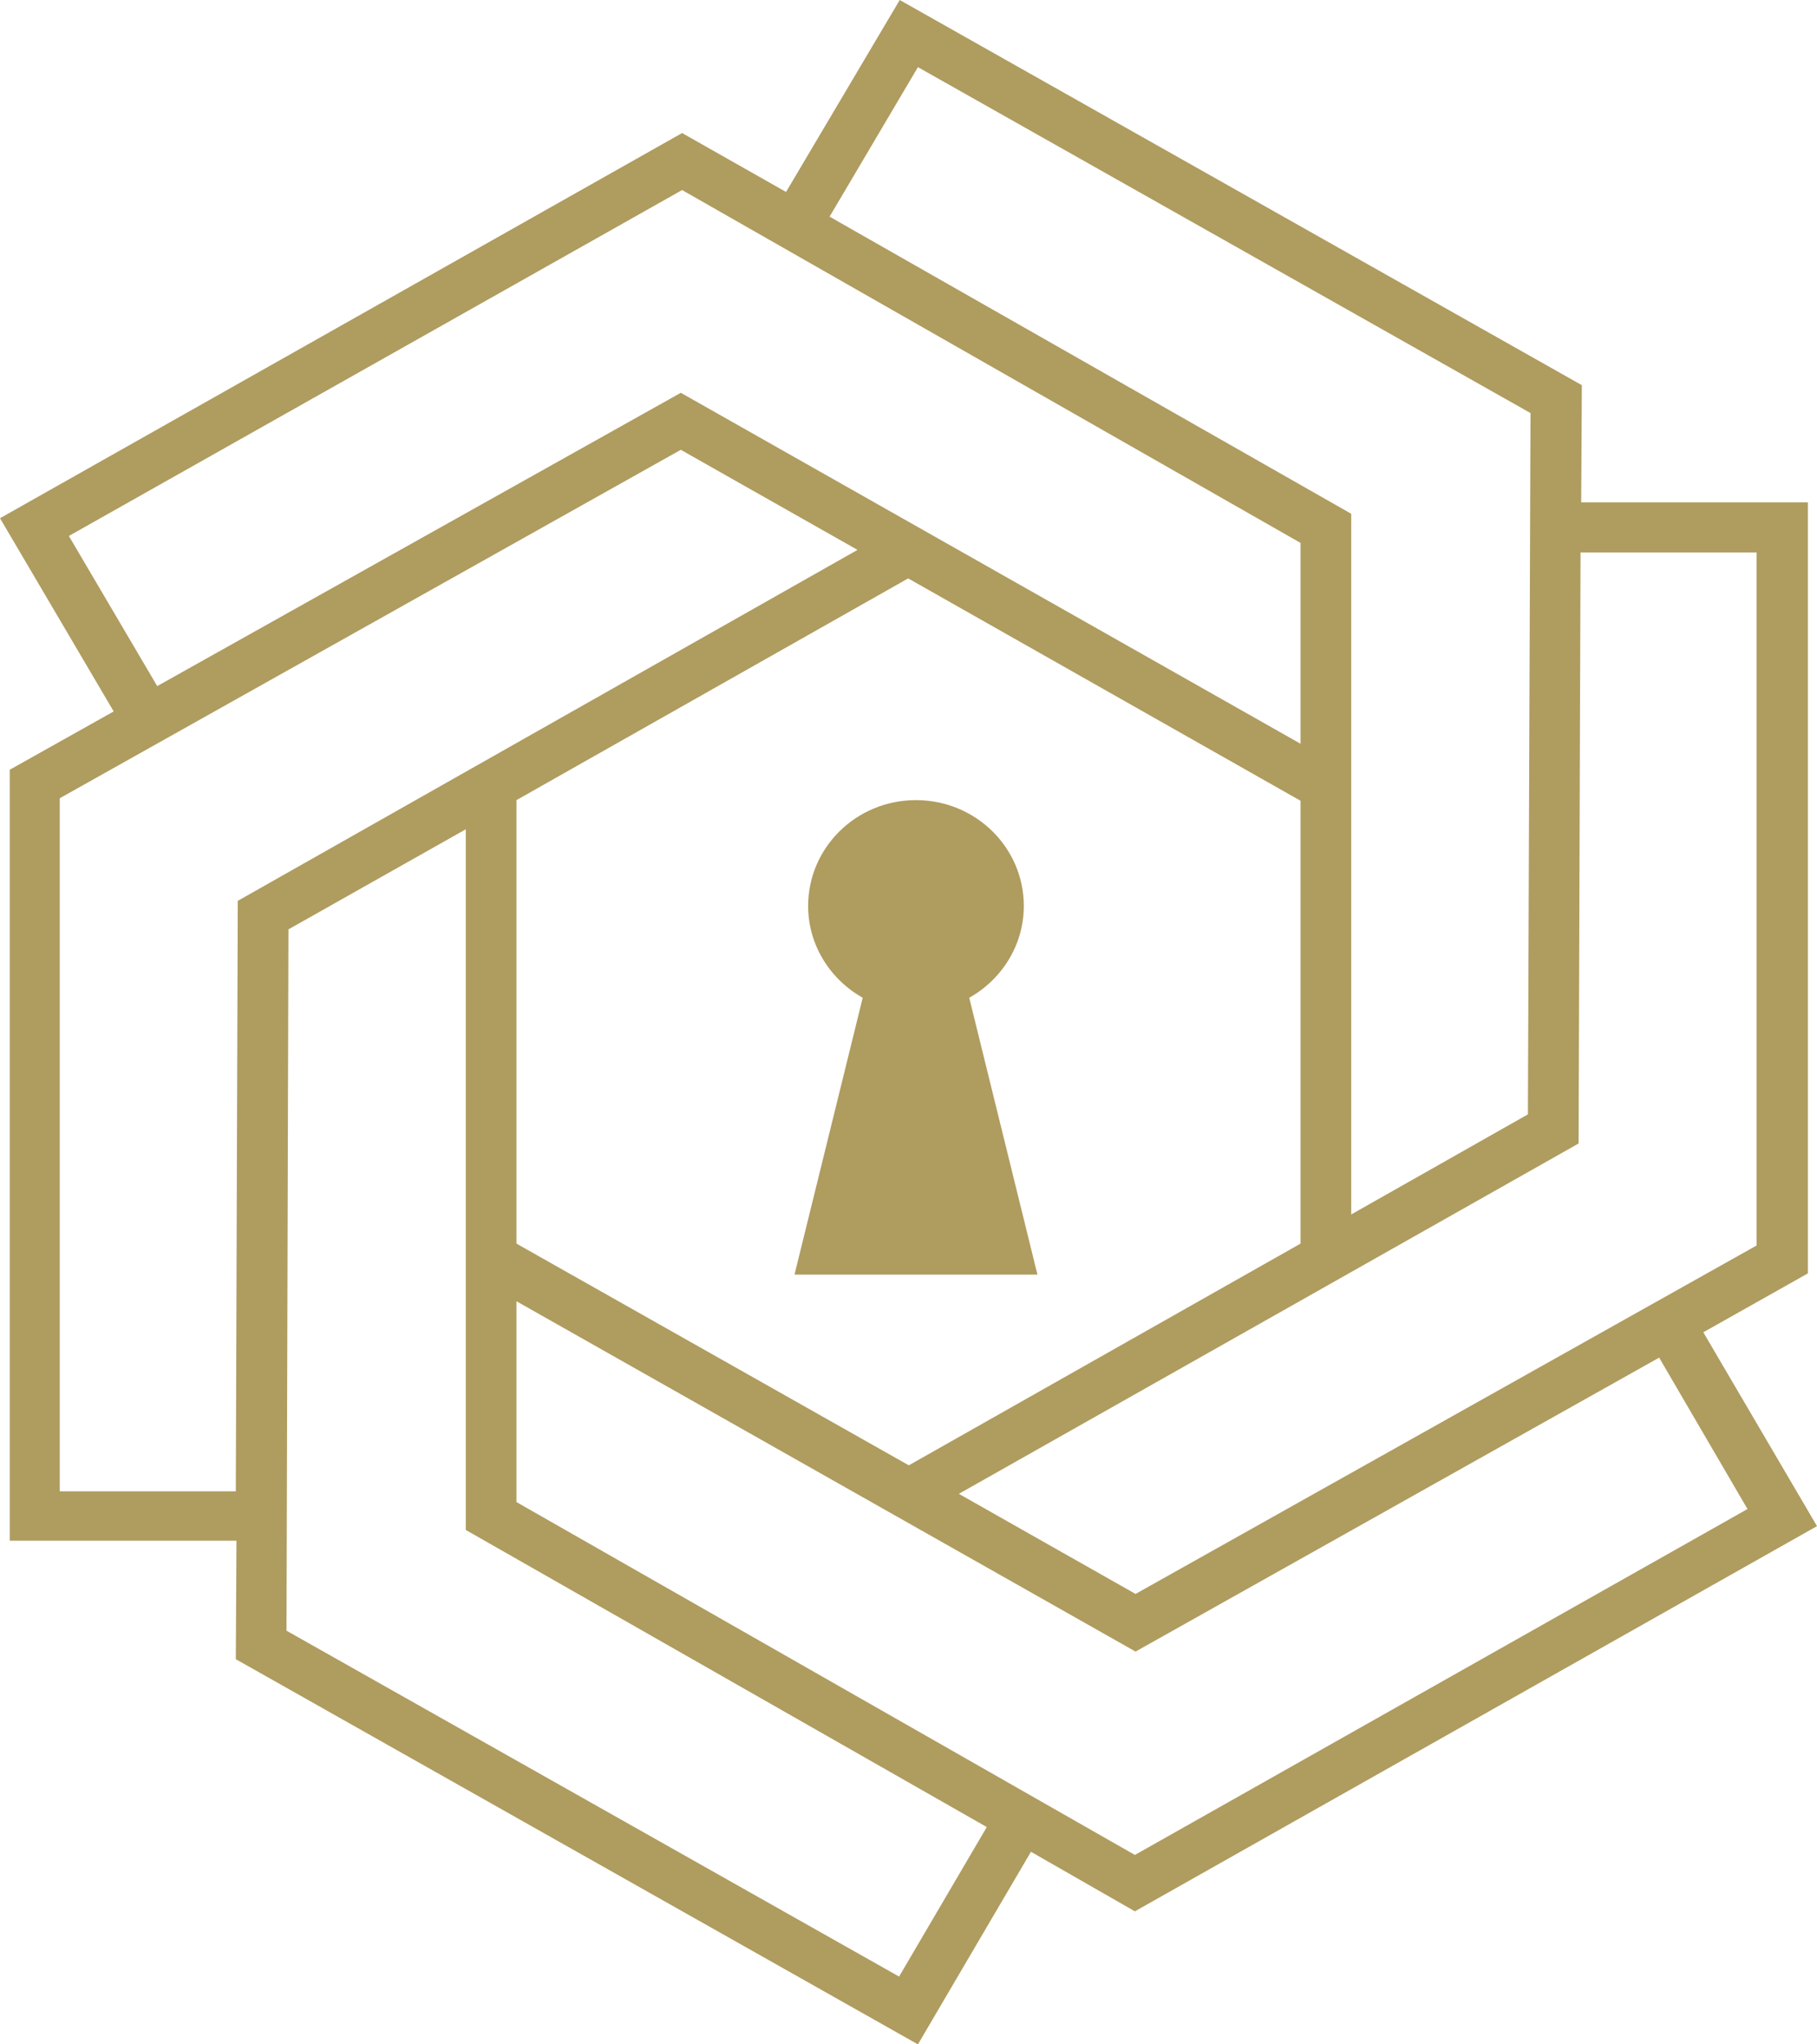
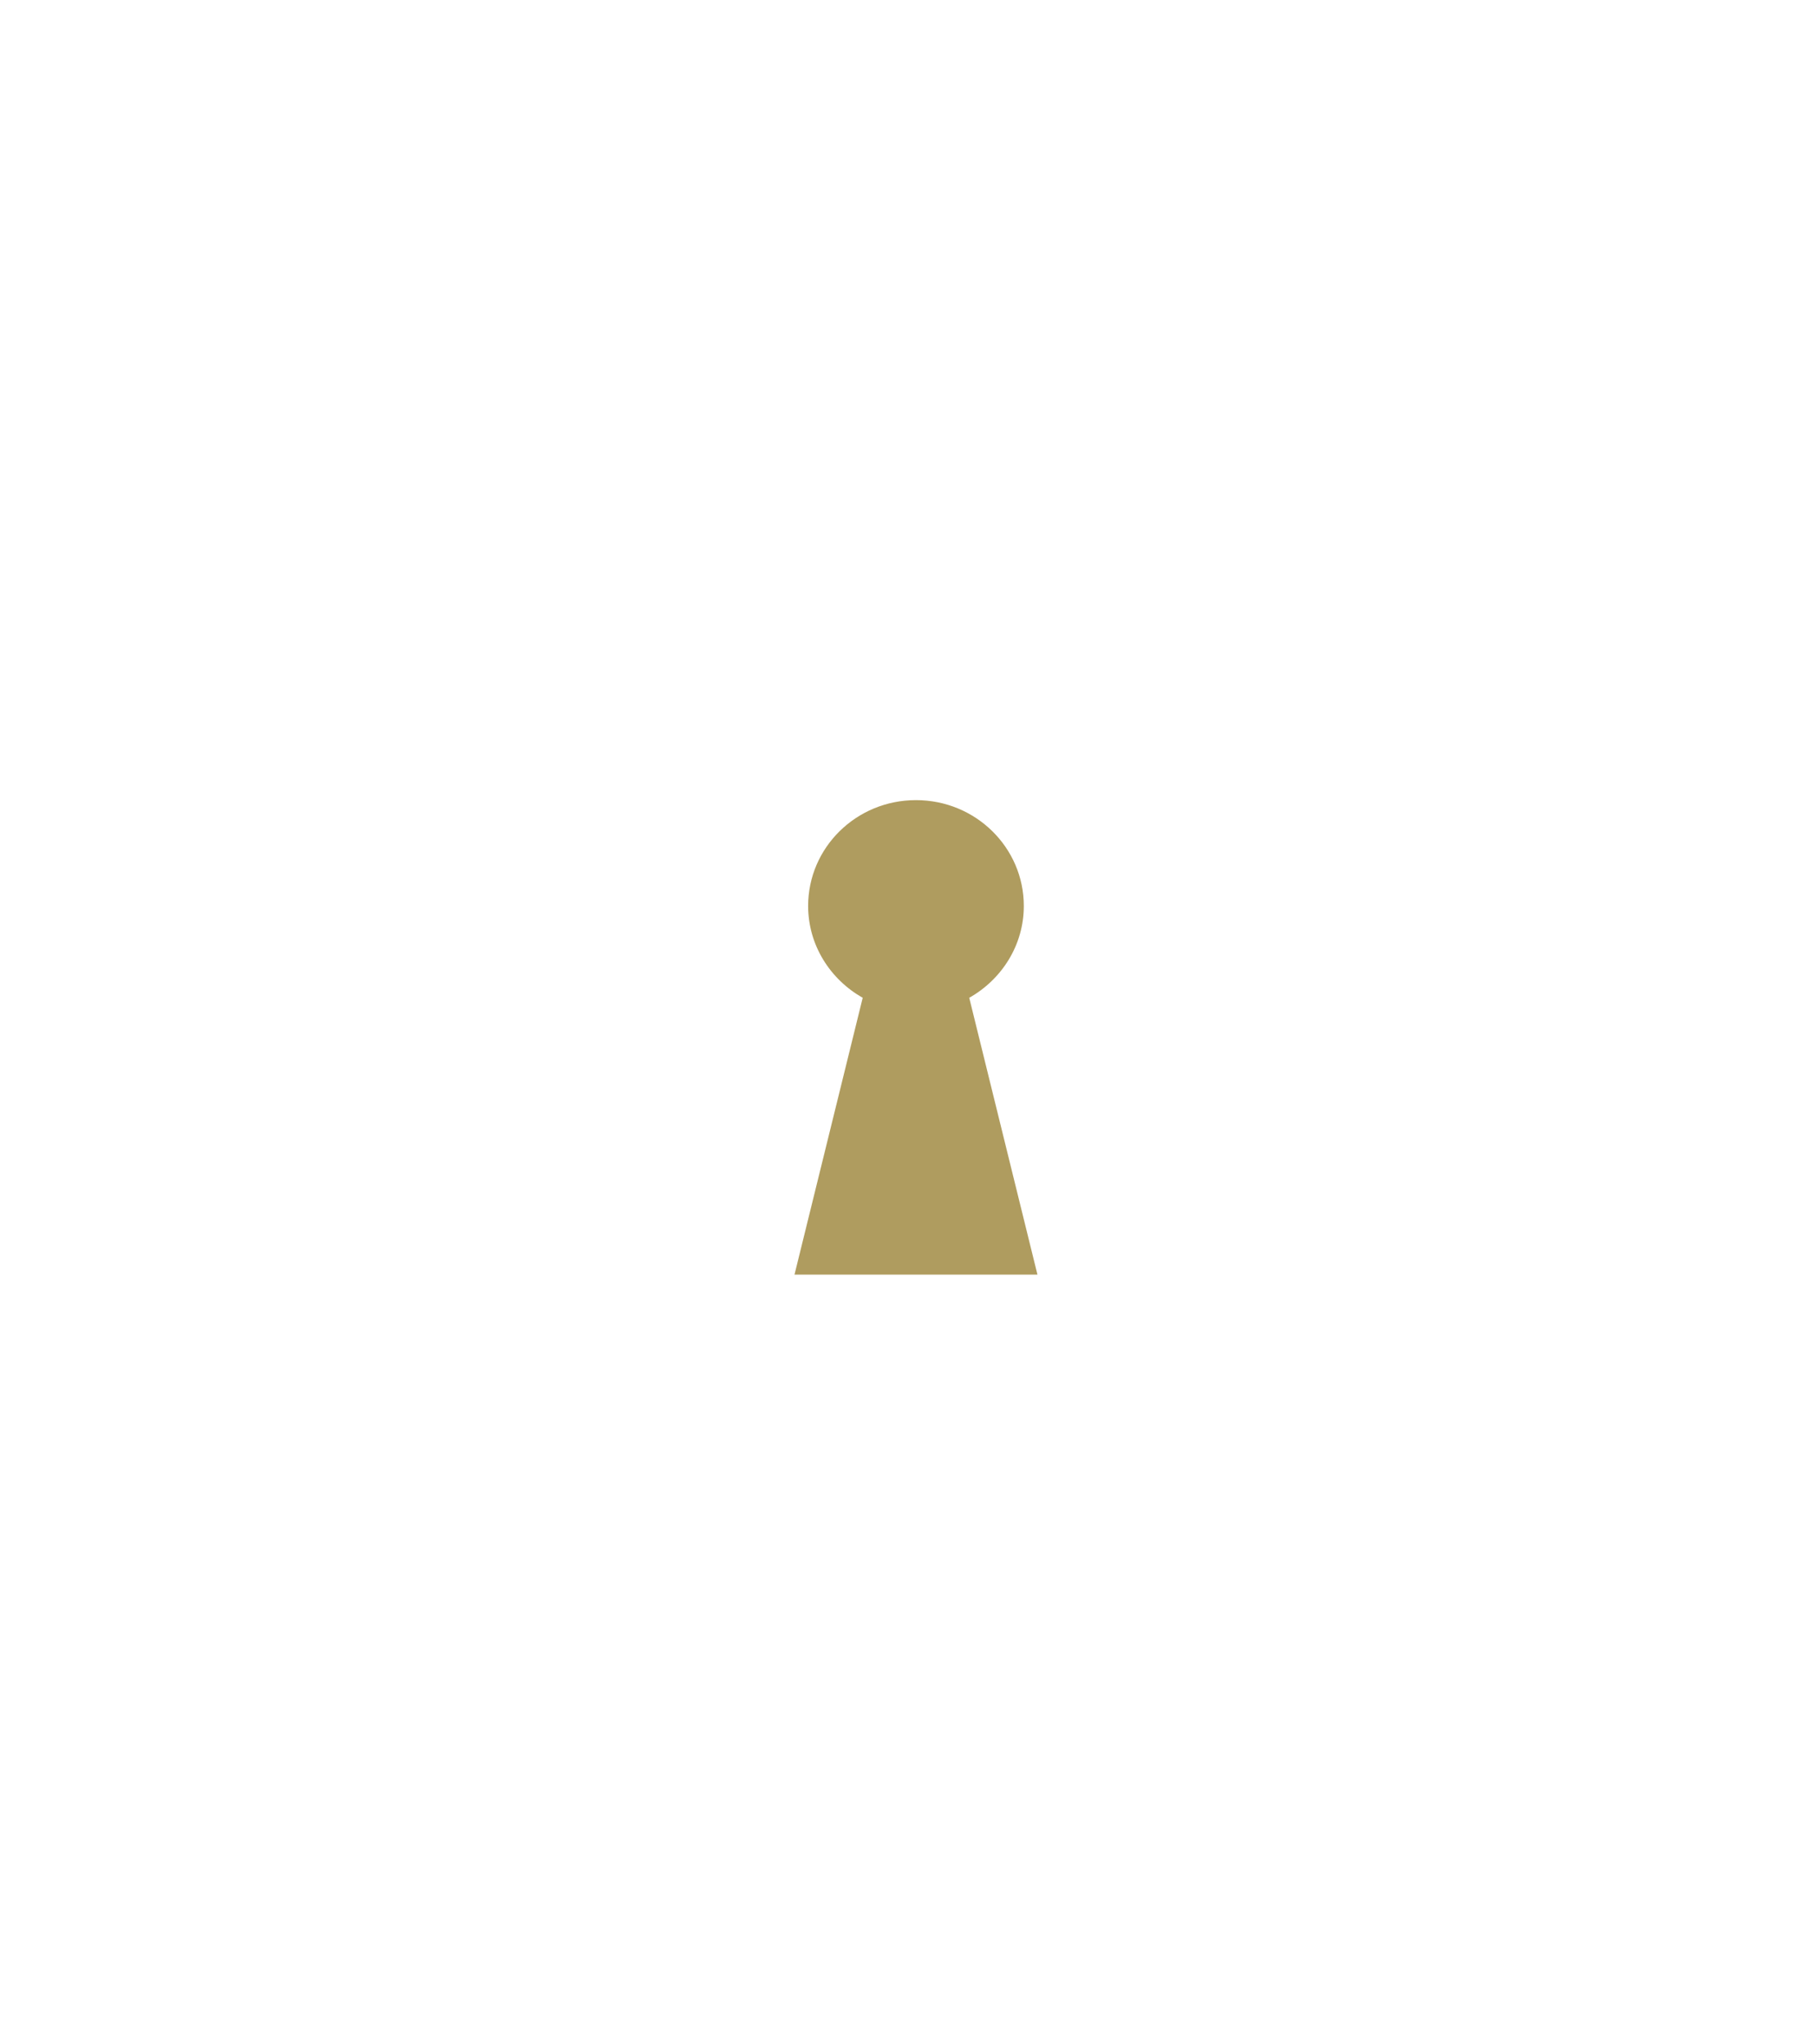
<svg xmlns="http://www.w3.org/2000/svg" width="128" height="144" viewBox="0 0 128 144" fill="none">
  <path d="M72.123 63.812C72.123 59.706 68.737 56.359 64.526 56.359C60.316 56.359 56.93 59.706 56.93 63.812C56.93 66.578 58.486 68.988 60.774 70.282L55.969 89.782H73.084L68.279 70.282C70.567 68.988 72.123 66.578 72.123 63.812Z" fill="#AF9C5F" />
-   <path d="M64.664 144L16.612 116.869L16.658 108.524H0.686V54.218L8.009 50.112L0 36.502L48.051 9.371L55.374 13.521L63.382 0L111.434 27.131L111.388 35.386H127.359V89.693L119.991 93.843L128 107.498L79.948 134.629L72.626 130.435L64.664 144ZM20.182 114.861L63.337 139.225L69.515 128.694L32.812 107.766V58.412L20.319 65.463L20.182 114.861ZM36.382 105.802L79.948 130.658L123.103 106.293L116.88 95.628L79.994 116.333L36.382 91.657V105.802ZM67.547 105.222L79.994 112.273L123.744 87.73V38.912H111.342L111.205 80.545L67.547 105.222ZM4.21 105.044H16.612L16.749 63.455L60.408 38.733L47.96 31.683L4.21 56.226V105.044ZM36.382 87.596L64.023 103.214L91.618 87.596V56.404L63.977 40.741L36.382 56.359V87.596ZM58.44 15.261L95.188 36.19V85.543L107.635 78.493L107.818 29.095L64.664 4.73L58.44 15.261ZM47.96 27.667L91.618 52.388V38.242L48.051 13.387L4.851 37.752L11.075 48.327L47.96 27.667Z" fill="#AF9C5F" />
</svg>